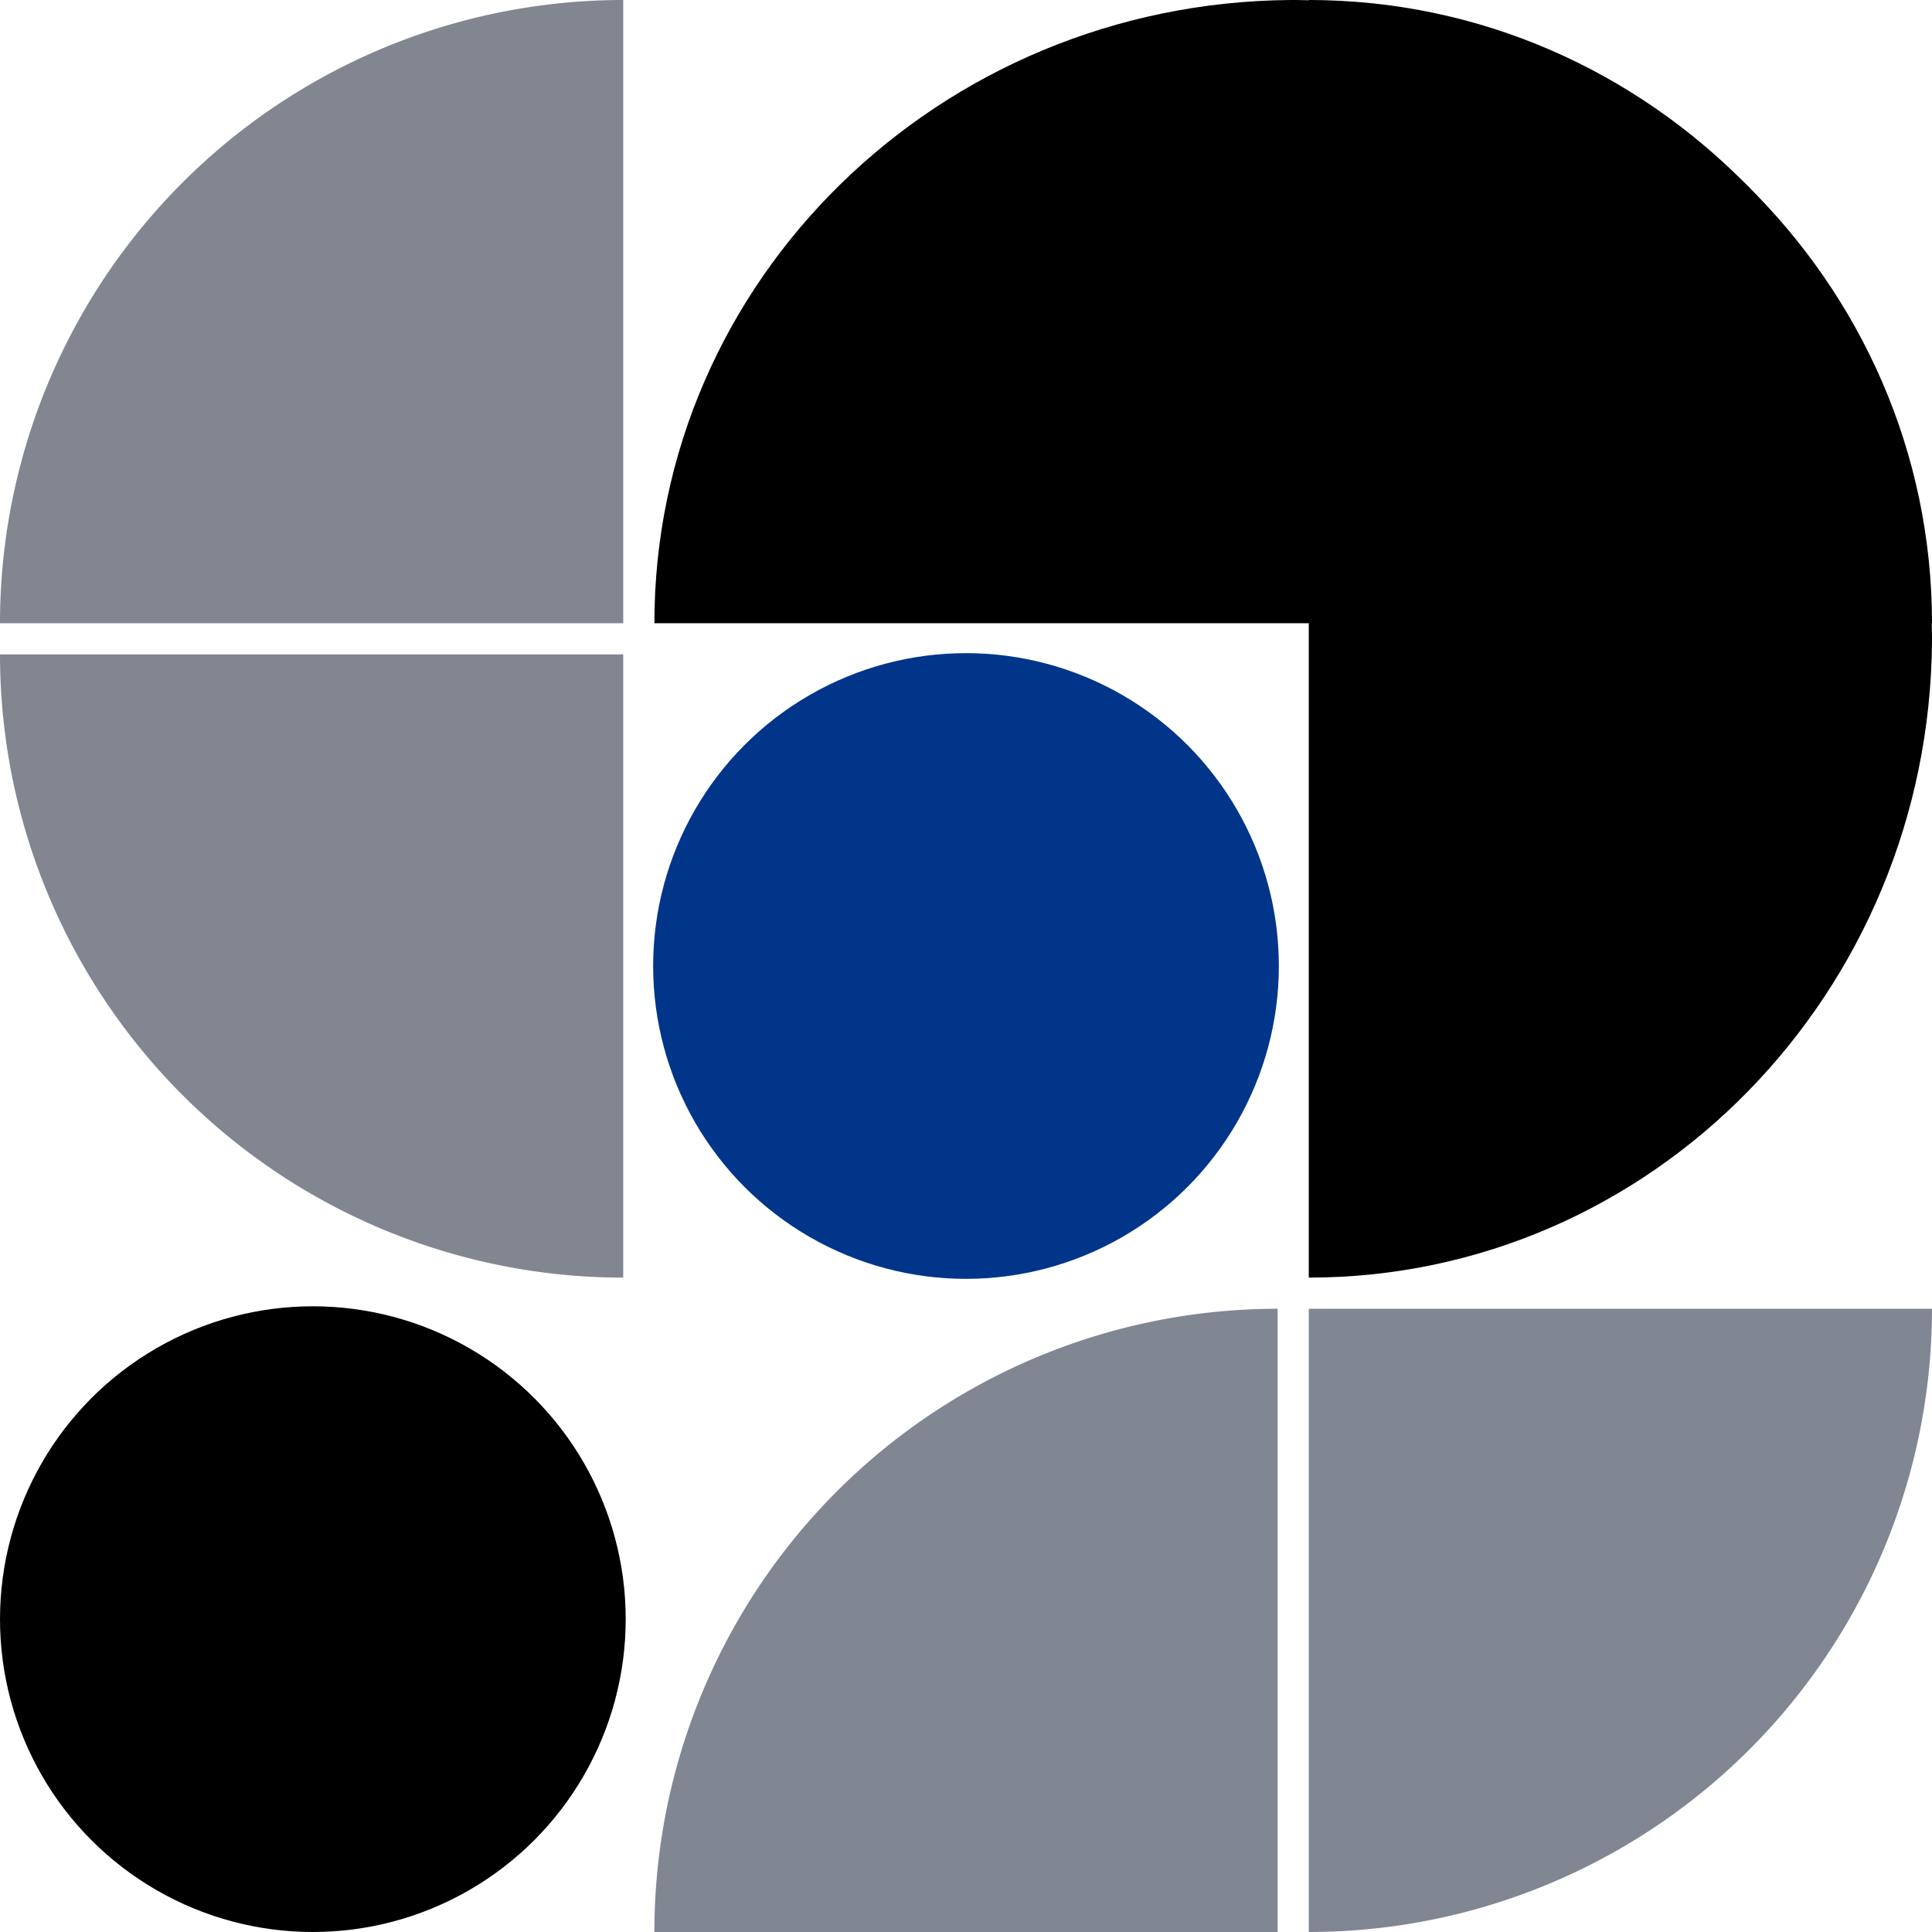
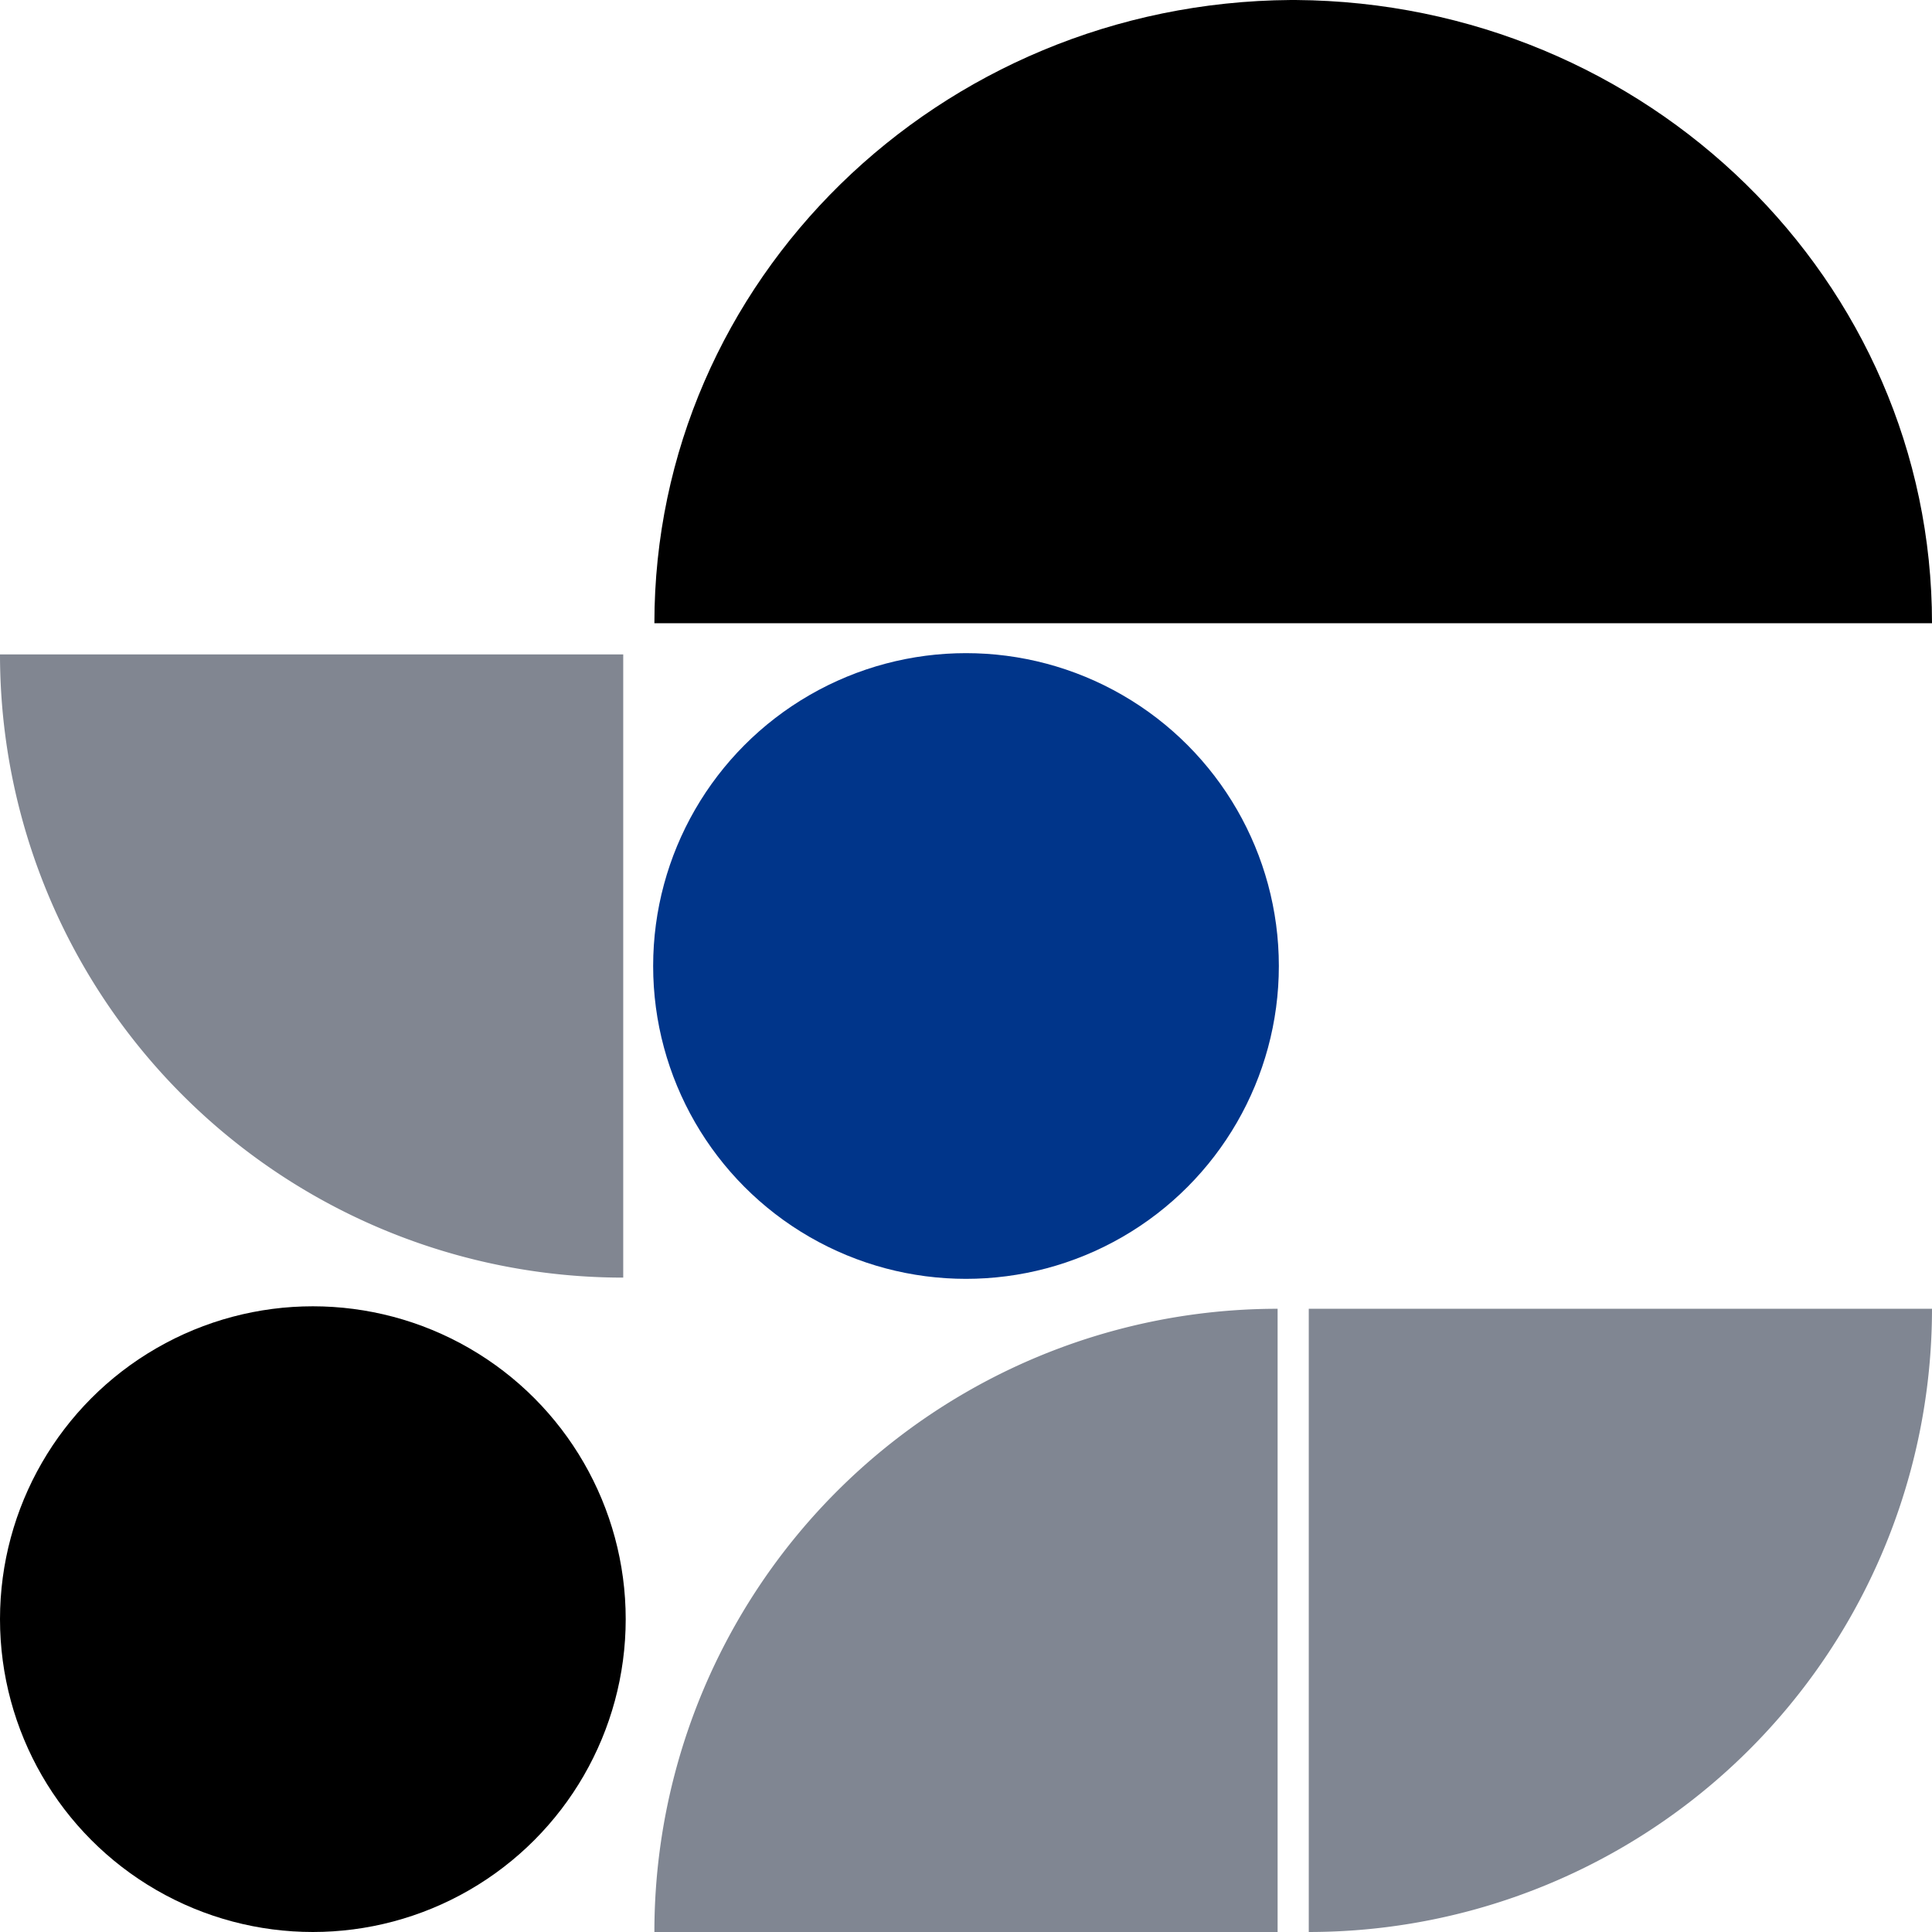
<svg xmlns="http://www.w3.org/2000/svg" width="352" height="352" viewBox="0 0 352 352">
  <defs>
    <clipPath id="a">
      <rect width="233" height="114" transform="translate(-0.226)" />
    </clipPath>
    <clipPath id="b">
      <rect width="233" height="114" />
    </clipPath>
    <clipPath id="c">
-       <rect width="114" height="114" fill="#818690" />
-     </clipPath>
+       </clipPath>
    <clipPath id="d">
      <rect width="114" height="114" transform="translate(0 -0.225)" fill="#818691" />
    </clipPath>
    <clipPath id="e">
      <rect width="114" height="114" transform="translate(-0.226 -0.451)" fill="#808692" />
    </clipPath>
    <clipPath id="f">
      <rect width="114" height="114" transform="translate(-0.451 -0.451)" fill="#808692" />
    </clipPath>
  </defs>
  <g transform="translate(-224 -6095)">
    <circle cx="57" cy="57" r="57" transform="translate(224 6333)" />
    <g transform="translate(343.226 6095)">
      <g clip-path="url(#a)">
        <path d="M115.957,0C51.84.45,0,51.116,0,113.548H232.774C232.774,51.116,180.934.45,116.816,0h-.859Z" />
      </g>
      <g transform="translate(232.774) rotate(90)">
        <g clip-path="url(#b)">
-           <path d="M115.957,0C51.84.45,0,51.116,0,113.548H232.774C232.774,51.116,180.934.45,116.816,0h-.859Z" />
-         </g>
+           </g>
      </g>
    </g>
    <circle cx="57" cy="57" r="57" transform="translate(343 6214)" fill="#00358a" />
    <g transform="translate(224 6095)">
      <g clip-path="url(#c)">
        <path d="M113.548,0V113.548H0A113.547,113.547,0,0,1,113.548,0" fill="#818690" />
      </g>
    </g>
    <g transform="translate(224 6214.227)">
      <g clip-path="url(#d)">
        <path d="M113.548,113.548V0H0A113.547,113.547,0,0,0,113.548,113.548" fill="#818691" />
      </g>
    </g>
    <g transform="translate(343.226 6333.451)">
      <g transform="translate(0)" clip-path="url(#e)">
        <path d="M113.548,0V113.548H0A113.547,113.547,0,0,1,113.548,0" fill="#808692" />
      </g>
    </g>
    <g transform="translate(462.451 6333.451)">
      <g clip-path="url(#f)">
        <path d="M0,113.548V0H113.548A113.547,113.547,0,0,1,0,113.548" fill="#808692" />
      </g>
    </g>
  </g>
</svg>